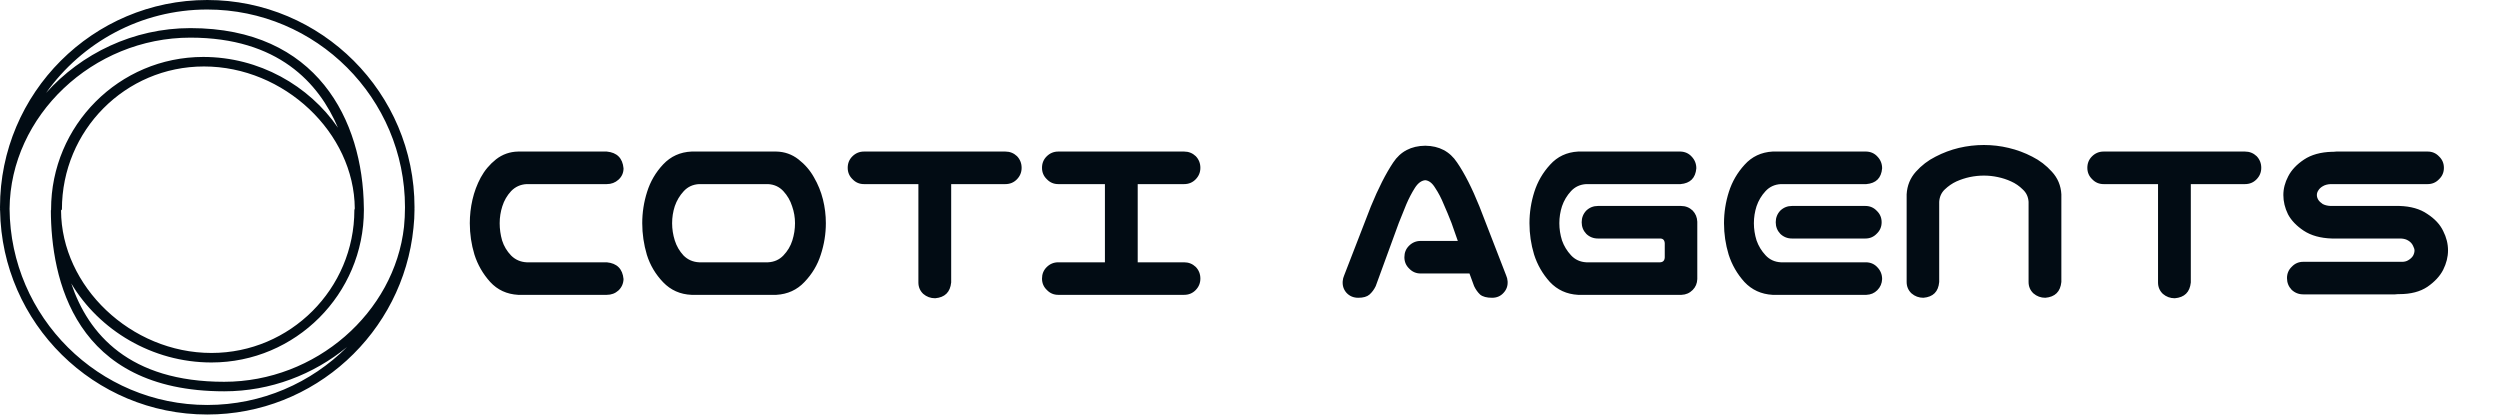
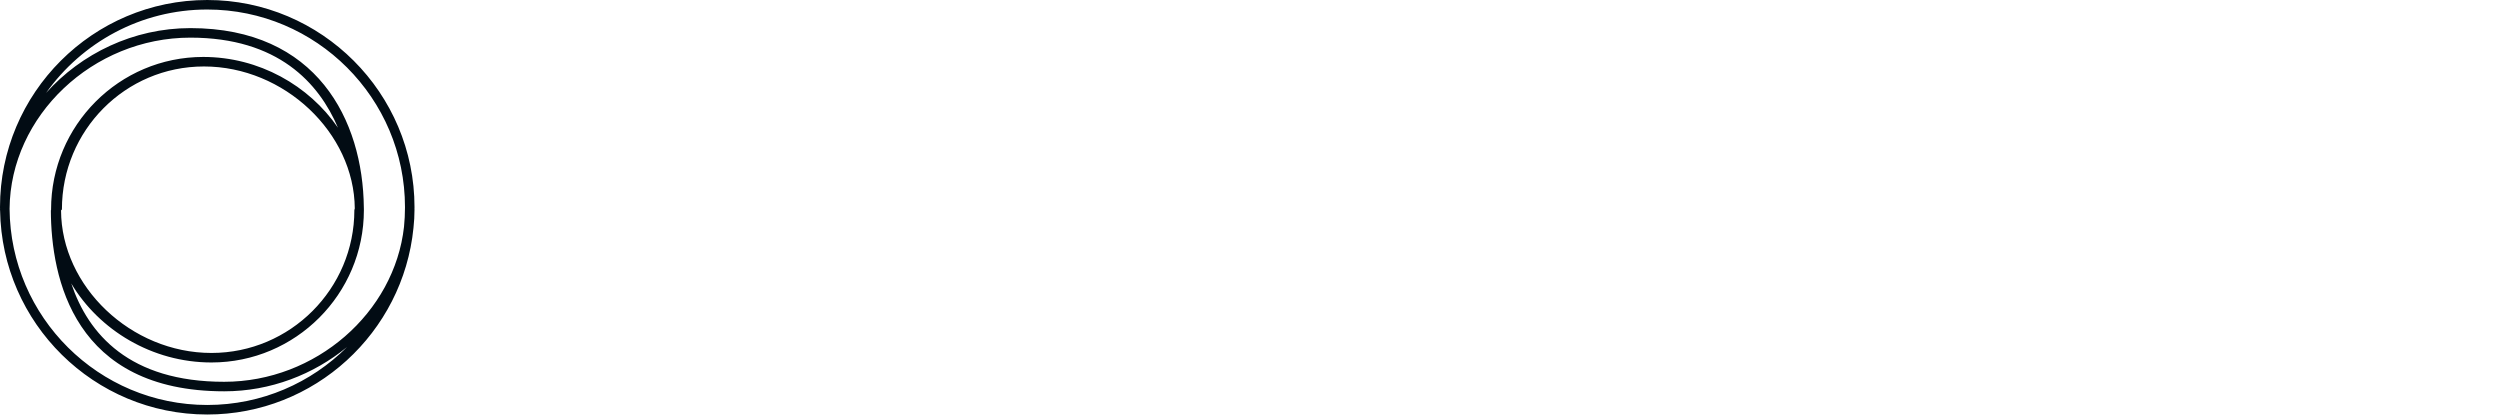
<svg xmlns="http://www.w3.org/2000/svg" width="193" height="32" viewBox="0 0 193 32" fill="none">
  <path d="M32 16.162C32 16.155 31.996 16.149 31.996 16.142C31.996 16.095 32 16.048 32 16C32 7.177 24.822 0 16 0C7.178 0 0 7.177 0 16C0 16.036 0.003 16.073 0.003 16.109C0.003 16.145 0 16.181 0 16.217C0 16.228 0.005 16.238 0.007 16.249C0.142 24.957 7.262 32 16 32C24.284 32 31.117 25.671 31.92 17.594C31.973 17.122 32 16.644 32 16.162ZM16 0.735C24.417 0.735 31.265 7.583 31.265 16C31.265 16.512 31.239 17.017 31.189 17.515C30.451 24.124 24.393 29.474 17.303 29.474C9.996 29.474 6.815 25.803 5.5 21.881C7.65 25.486 11.745 27.983 16.326 27.983C22.814 27.983 28.092 22.705 28.092 16.217C28.092 16.215 28.091 16.214 28.091 16.212C28.091 16.198 28.09 16.184 28.09 16.17C28.09 16.168 28.092 16.165 28.092 16.162C28.092 16.112 28.089 16.063 28.088 16.013C28.018 9.282 24.474 2.17 14.697 2.17C10.297 2.17 6.276 4.135 3.556 7.175C6.325 3.282 10.87 0.735 16 0.735ZM27.356 16.217C27.356 16.218 27.357 16.219 27.357 16.221C27.355 22.302 22.407 27.248 16.326 27.248C10.114 27.248 4.733 22.112 4.713 16.249C4.713 16.221 4.78 16.191 4.78 16.162C4.78 16.162 4.78 16.161 4.78 16.16C4.78 10.078 9.661 5.131 15.743 5.131C21.942 5.131 27.348 10.248 27.389 16.096C27.389 16.137 27.356 16.181 27.356 16.217ZM0.739 16.117C0.798 8.945 7.165 2.906 14.697 2.906C21.46 2.906 24.618 6.399 26.089 9.857C23.852 6.601 19.996 4.396 15.692 4.396C9.204 4.396 3.943 9.674 3.943 16.163C3.943 16.164 3.943 16.164 3.943 16.165C3.943 16.181 3.943 16.199 3.943 16.215C3.943 16.215 3.943 16.216 3.943 16.217C3.943 16.224 3.926 16.232 3.926 16.239C3.943 21.494 5.713 30.209 17.312 30.209C20.889 30.209 24.21 28.909 26.791 26.79C24.027 29.554 20.21 31.264 16.002 31.264C7.625 31.265 0.802 24.48 0.739 16.117Z" fill="#020C14" />
-   <path d="M40.656 14.213C40.181 14.238 39.781 14.419 39.456 14.756C39.144 15.094 38.919 15.481 38.781 15.919C38.644 16.344 38.575 16.781 38.575 17.231C38.575 17.681 38.637 18.125 38.762 18.562C38.9 19 39.131 19.387 39.456 19.725C39.781 20.05 40.181 20.225 40.656 20.25H46.843C47.631 20.325 48.062 20.756 48.137 21.544C48.125 21.894 47.993 22.188 47.743 22.425C47.493 22.65 47.193 22.762 46.843 22.762H40.862H40C39.125 22.712 38.406 22.381 37.844 21.769C37.281 21.144 36.875 20.438 36.625 19.65C36.387 18.863 36.269 18.056 36.269 17.231C36.269 16.619 36.337 16.012 36.475 15.412C36.612 14.812 36.825 14.244 37.112 13.706C37.412 13.156 37.806 12.688 38.294 12.3C38.794 11.912 39.362 11.713 40 11.7H40.356H46.843C47.631 11.775 48.062 12.206 48.137 12.994C48.137 13.344 48.006 13.637 47.743 13.875C47.493 14.1 47.193 14.213 46.843 14.213H40.656ZM59.931 11.7C60.569 11.713 61.137 11.912 61.637 12.3C62.137 12.688 62.537 13.15 62.837 13.688C63.15 14.225 63.381 14.794 63.531 15.394C63.681 15.994 63.756 16.606 63.756 17.231C63.756 18.056 63.625 18.869 63.362 19.669C63.112 20.456 62.693 21.156 62.106 21.769C61.531 22.381 60.806 22.712 59.931 22.762H53.387C52.512 22.725 51.781 22.4 51.193 21.788C50.606 21.175 50.187 20.469 49.937 19.669C49.7 18.869 49.581 18.056 49.581 17.231C49.581 16.406 49.706 15.6 49.956 14.812C50.206 14.012 50.619 13.306 51.193 12.694C51.781 12.069 52.512 11.738 53.387 11.7H53.743H59.575H59.931ZM59.293 20.25C59.769 20.225 60.162 20.05 60.475 19.725C60.8 19.387 61.031 19 61.169 18.562C61.306 18.125 61.375 17.681 61.375 17.231C61.375 16.781 61.3 16.344 61.15 15.919C61.012 15.481 60.787 15.094 60.475 14.756C60.162 14.419 59.769 14.238 59.293 14.213H53.969C53.493 14.238 53.1 14.419 52.787 14.756C52.475 15.094 52.243 15.481 52.093 15.919C51.956 16.344 51.887 16.781 51.887 17.231C51.887 17.681 51.956 18.125 52.093 18.562C52.231 19 52.456 19.387 52.769 19.725C53.093 20.05 53.493 20.225 53.969 20.25H59.293ZM65.443 12.956C65.443 12.606 65.562 12.312 65.8 12.075C66.05 11.825 66.35 11.7 66.7 11.7H77.612C77.962 11.7 78.262 11.819 78.512 12.056C78.75 12.306 78.869 12.606 78.869 12.956C78.869 13.306 78.743 13.606 78.493 13.856C78.256 14.094 77.962 14.213 77.612 14.213H73.431V21.806C73.356 22.556 72.943 22.962 72.193 23.025C71.843 23.025 71.537 22.913 71.275 22.688C71.025 22.45 70.9 22.156 70.9 21.806V14.213H66.7C66.35 14.213 66.056 14.088 65.819 13.838C65.569 13.6 65.443 13.306 65.443 12.956ZM80.443 21.506C80.443 21.156 80.562 20.863 80.8 20.625C81.05 20.375 81.35 20.25 81.7 20.25H85.3V14.213H81.7C81.35 14.213 81.056 14.088 80.819 13.838C80.569 13.6 80.443 13.306 80.443 12.956C80.443 12.606 80.562 12.312 80.8 12.075C81.05 11.825 81.35 11.7 81.7 11.7H91.412C91.762 11.7 92.062 11.819 92.312 12.056C92.55 12.306 92.669 12.606 92.669 12.956C92.669 13.306 92.543 13.606 92.293 13.856C92.056 14.094 91.762 14.213 91.412 14.213H87.831V20.25H91.412C91.762 20.25 92.062 20.369 92.312 20.606C92.55 20.856 92.669 21.156 92.669 21.506C92.669 21.856 92.543 22.156 92.293 22.406C92.056 22.644 91.762 22.762 91.412 22.762H81.7C81.35 22.762 81.056 22.637 80.819 22.387C80.569 22.15 80.443 21.856 80.443 21.506ZM108.419 19.856C108.419 19.506 108.537 19.212 108.775 18.975C109.025 18.725 109.325 18.6 109.675 18.6H112.543L112.056 17.212C111.856 16.7 111.656 16.219 111.456 15.769C111.269 15.306 111.05 14.887 110.8 14.512C110.575 14.137 110.319 13.938 110.031 13.912C109.731 13.938 109.462 14.137 109.225 14.512C108.987 14.887 108.769 15.306 108.569 15.769C108.381 16.219 108.187 16.7 107.987 17.212L106.206 22.087C106.081 22.35 105.919 22.569 105.719 22.744C105.531 22.906 105.243 22.988 104.856 22.988C104.493 22.988 104.193 22.863 103.956 22.613C103.731 22.363 103.631 22.062 103.656 21.712C103.669 21.55 103.706 21.4 103.769 21.262L105.831 15.938C106.406 14.537 106.981 13.406 107.556 12.544C108.119 11.694 108.943 11.262 110.031 11.25C111.106 11.262 111.925 11.694 112.487 12.544C113.062 13.381 113.637 14.512 114.212 15.938L116.275 21.262C116.337 21.4 116.375 21.55 116.387 21.712C116.412 22.062 116.306 22.363 116.069 22.613C115.843 22.863 115.55 22.988 115.187 22.988C114.775 22.988 114.469 22.906 114.269 22.744C114.081 22.569 113.925 22.35 113.8 22.087L113.443 21.113H109.675C109.325 21.113 109.031 20.988 108.793 20.738C108.543 20.5 108.419 20.206 108.419 19.856ZM121.825 11.7H129.737C130.087 11.713 130.375 11.844 130.6 12.094C130.837 12.344 130.956 12.644 130.956 12.994C130.893 13.744 130.487 14.15 129.737 14.213H122.462C121.987 14.238 121.593 14.419 121.281 14.756C120.969 15.094 120.737 15.481 120.587 15.919C120.45 16.344 120.381 16.781 120.381 17.231C120.381 17.681 120.45 18.125 120.587 18.562C120.737 18.988 120.969 19.369 121.281 19.706C121.593 20.044 121.987 20.225 122.462 20.25H128.162C128.387 20.238 128.506 20.113 128.519 19.875V18.788C128.506 18.538 128.387 18.413 128.162 18.413H123.362C123.012 18.413 122.712 18.294 122.462 18.056C122.225 17.806 122.106 17.506 122.106 17.156C122.106 16.806 122.225 16.506 122.462 16.256C122.712 16.019 123.012 15.9 123.362 15.9H129.775C130.125 15.9 130.425 16.019 130.675 16.256C130.9 16.494 131.019 16.781 131.031 17.119V17.156V21.544C131.019 21.881 130.9 22.163 130.675 22.387C130.437 22.625 130.15 22.75 129.812 22.762H121.825C120.95 22.712 120.225 22.381 119.65 21.769C119.087 21.144 118.681 20.438 118.431 19.65C118.193 18.863 118.075 18.056 118.075 17.231C118.075 16.406 118.2 15.6 118.45 14.812C118.7 14.025 119.106 13.325 119.669 12.713C120.231 12.088 120.95 11.75 121.825 11.7ZM136.843 11.7H137.706H144.081C144.431 11.713 144.719 11.844 144.943 12.094C145.181 12.344 145.3 12.644 145.3 12.994C145.237 13.744 144.831 14.15 144.081 14.213H137.481C137.006 14.238 136.612 14.419 136.3 14.756C135.987 15.094 135.756 15.481 135.606 15.919C135.469 16.344 135.4 16.781 135.4 17.231C135.4 17.681 135.469 18.125 135.606 18.562C135.756 18.988 135.987 19.369 136.3 19.706C136.612 20.044 137.006 20.225 137.481 20.25H144.081C144.431 20.262 144.719 20.394 144.943 20.644C145.181 20.894 145.3 21.194 145.3 21.544C145.287 21.881 145.162 22.169 144.925 22.406C144.7 22.631 144.419 22.75 144.081 22.762H137.2H136.843C135.969 22.712 135.243 22.381 134.669 21.769C134.106 21.144 133.7 20.438 133.45 19.65C133.212 18.863 133.093 18.056 133.093 17.231C133.093 16.406 133.219 15.6 133.469 14.812C133.719 14.025 134.125 13.325 134.687 12.713C135.25 12.088 135.969 11.75 136.843 11.7ZM145.262 17.156C145.262 17.506 145.137 17.8 144.887 18.038C144.65 18.288 144.356 18.413 144.006 18.413H138.343C137.993 18.413 137.693 18.294 137.443 18.056C137.206 17.806 137.087 17.506 137.087 17.156C137.087 16.806 137.206 16.506 137.443 16.256C137.693 16.019 137.993 15.9 138.343 15.9H144.006C144.356 15.9 144.65 16.025 144.887 16.275C145.137 16.512 145.262 16.806 145.262 17.156ZM153.156 11.194C153.806 11.194 154.443 11.269 155.069 11.419C155.706 11.569 156.312 11.794 156.887 12.094C157.462 12.381 157.969 12.769 158.406 13.256C158.856 13.744 159.1 14.325 159.137 15V15.787V21.769C159.062 22.519 158.65 22.925 157.9 22.988C157.55 22.988 157.243 22.875 156.981 22.65C156.731 22.413 156.606 22.119 156.606 21.769V15.581C156.581 15.194 156.431 14.875 156.156 14.625C155.893 14.363 155.593 14.156 155.256 14.006C154.931 13.856 154.587 13.744 154.225 13.669C153.875 13.594 153.519 13.556 153.156 13.556C152.793 13.556 152.431 13.594 152.069 13.669C151.719 13.744 151.375 13.856 151.037 14.006C150.712 14.156 150.412 14.363 150.137 14.625C149.875 14.875 149.731 15.194 149.706 15.581V21.769C149.643 22.519 149.237 22.925 148.487 22.988C148.137 22.988 147.831 22.875 147.569 22.65C147.319 22.413 147.193 22.119 147.193 21.769V15.787V15C147.231 14.325 147.469 13.744 147.906 13.256C148.343 12.769 148.85 12.381 149.425 12.094C150 11.794 150.6 11.569 151.225 11.419C151.862 11.269 152.506 11.194 153.156 11.194ZM161.143 12.956C161.143 12.606 161.262 12.312 161.5 12.075C161.75 11.825 162.05 11.7 162.4 11.7H173.312C173.662 11.7 173.962 11.819 174.212 12.056C174.45 12.306 174.569 12.606 174.569 12.956C174.569 13.306 174.443 13.606 174.193 13.856C173.956 14.094 173.662 14.213 173.312 14.213H169.131V21.806C169.056 22.556 168.643 22.962 167.893 23.025C167.543 23.025 167.237 22.913 166.975 22.688C166.725 22.45 166.6 22.156 166.6 21.806V14.213H162.4C162.05 14.213 161.756 14.088 161.519 13.838C161.269 13.6 161.143 13.306 161.143 12.956ZM188.669 12.956C188.669 13.306 188.543 13.6 188.293 13.838C188.056 14.088 187.762 14.213 187.412 14.213H179.912C179.675 14.225 179.475 14.281 179.312 14.381C179.162 14.469 179.05 14.575 178.975 14.7C178.9 14.812 178.862 14.931 178.862 15.056C178.862 15.181 178.9 15.306 178.975 15.431C179.05 15.544 179.162 15.65 179.312 15.75C179.475 15.838 179.675 15.887 179.912 15.9H185.237C186.112 15.925 186.831 16.131 187.393 16.519C187.969 16.894 188.375 17.331 188.612 17.831C188.862 18.319 188.987 18.819 188.987 19.331C188.987 19.831 188.862 20.331 188.612 20.831C188.362 21.319 187.956 21.756 187.393 22.144C186.831 22.519 186.112 22.706 185.237 22.706H185.125C185.05 22.719 184.975 22.725 184.9 22.725H177.812C177.462 22.725 177.162 22.606 176.912 22.369C176.675 22.119 176.556 21.819 176.556 21.469C176.556 21.119 176.681 20.825 176.931 20.587C177.169 20.337 177.462 20.212 177.812 20.212H185.35C185.587 20.225 185.781 20.181 185.931 20.081C186.093 19.981 186.212 19.869 186.287 19.744C186.362 19.606 186.4 19.469 186.4 19.331C186.4 19.244 186.362 19.125 186.287 18.975C186.212 18.812 186.093 18.681 185.931 18.581C185.781 18.481 185.587 18.425 185.35 18.413H180.025C179.15 18.387 178.425 18.188 177.85 17.812C177.287 17.438 176.881 17.012 176.631 16.538C176.393 16.05 176.275 15.556 176.275 15.056C176.275 14.569 176.4 14.088 176.65 13.613C176.9 13.125 177.306 12.694 177.869 12.319C178.431 11.944 179.15 11.744 180.025 11.719H180.137C180.212 11.706 180.287 11.7 180.362 11.7H187.412C187.762 11.7 188.056 11.825 188.293 12.075C188.543 12.312 188.669 12.606 188.669 12.956Z" fill="#020C14" />
</svg>